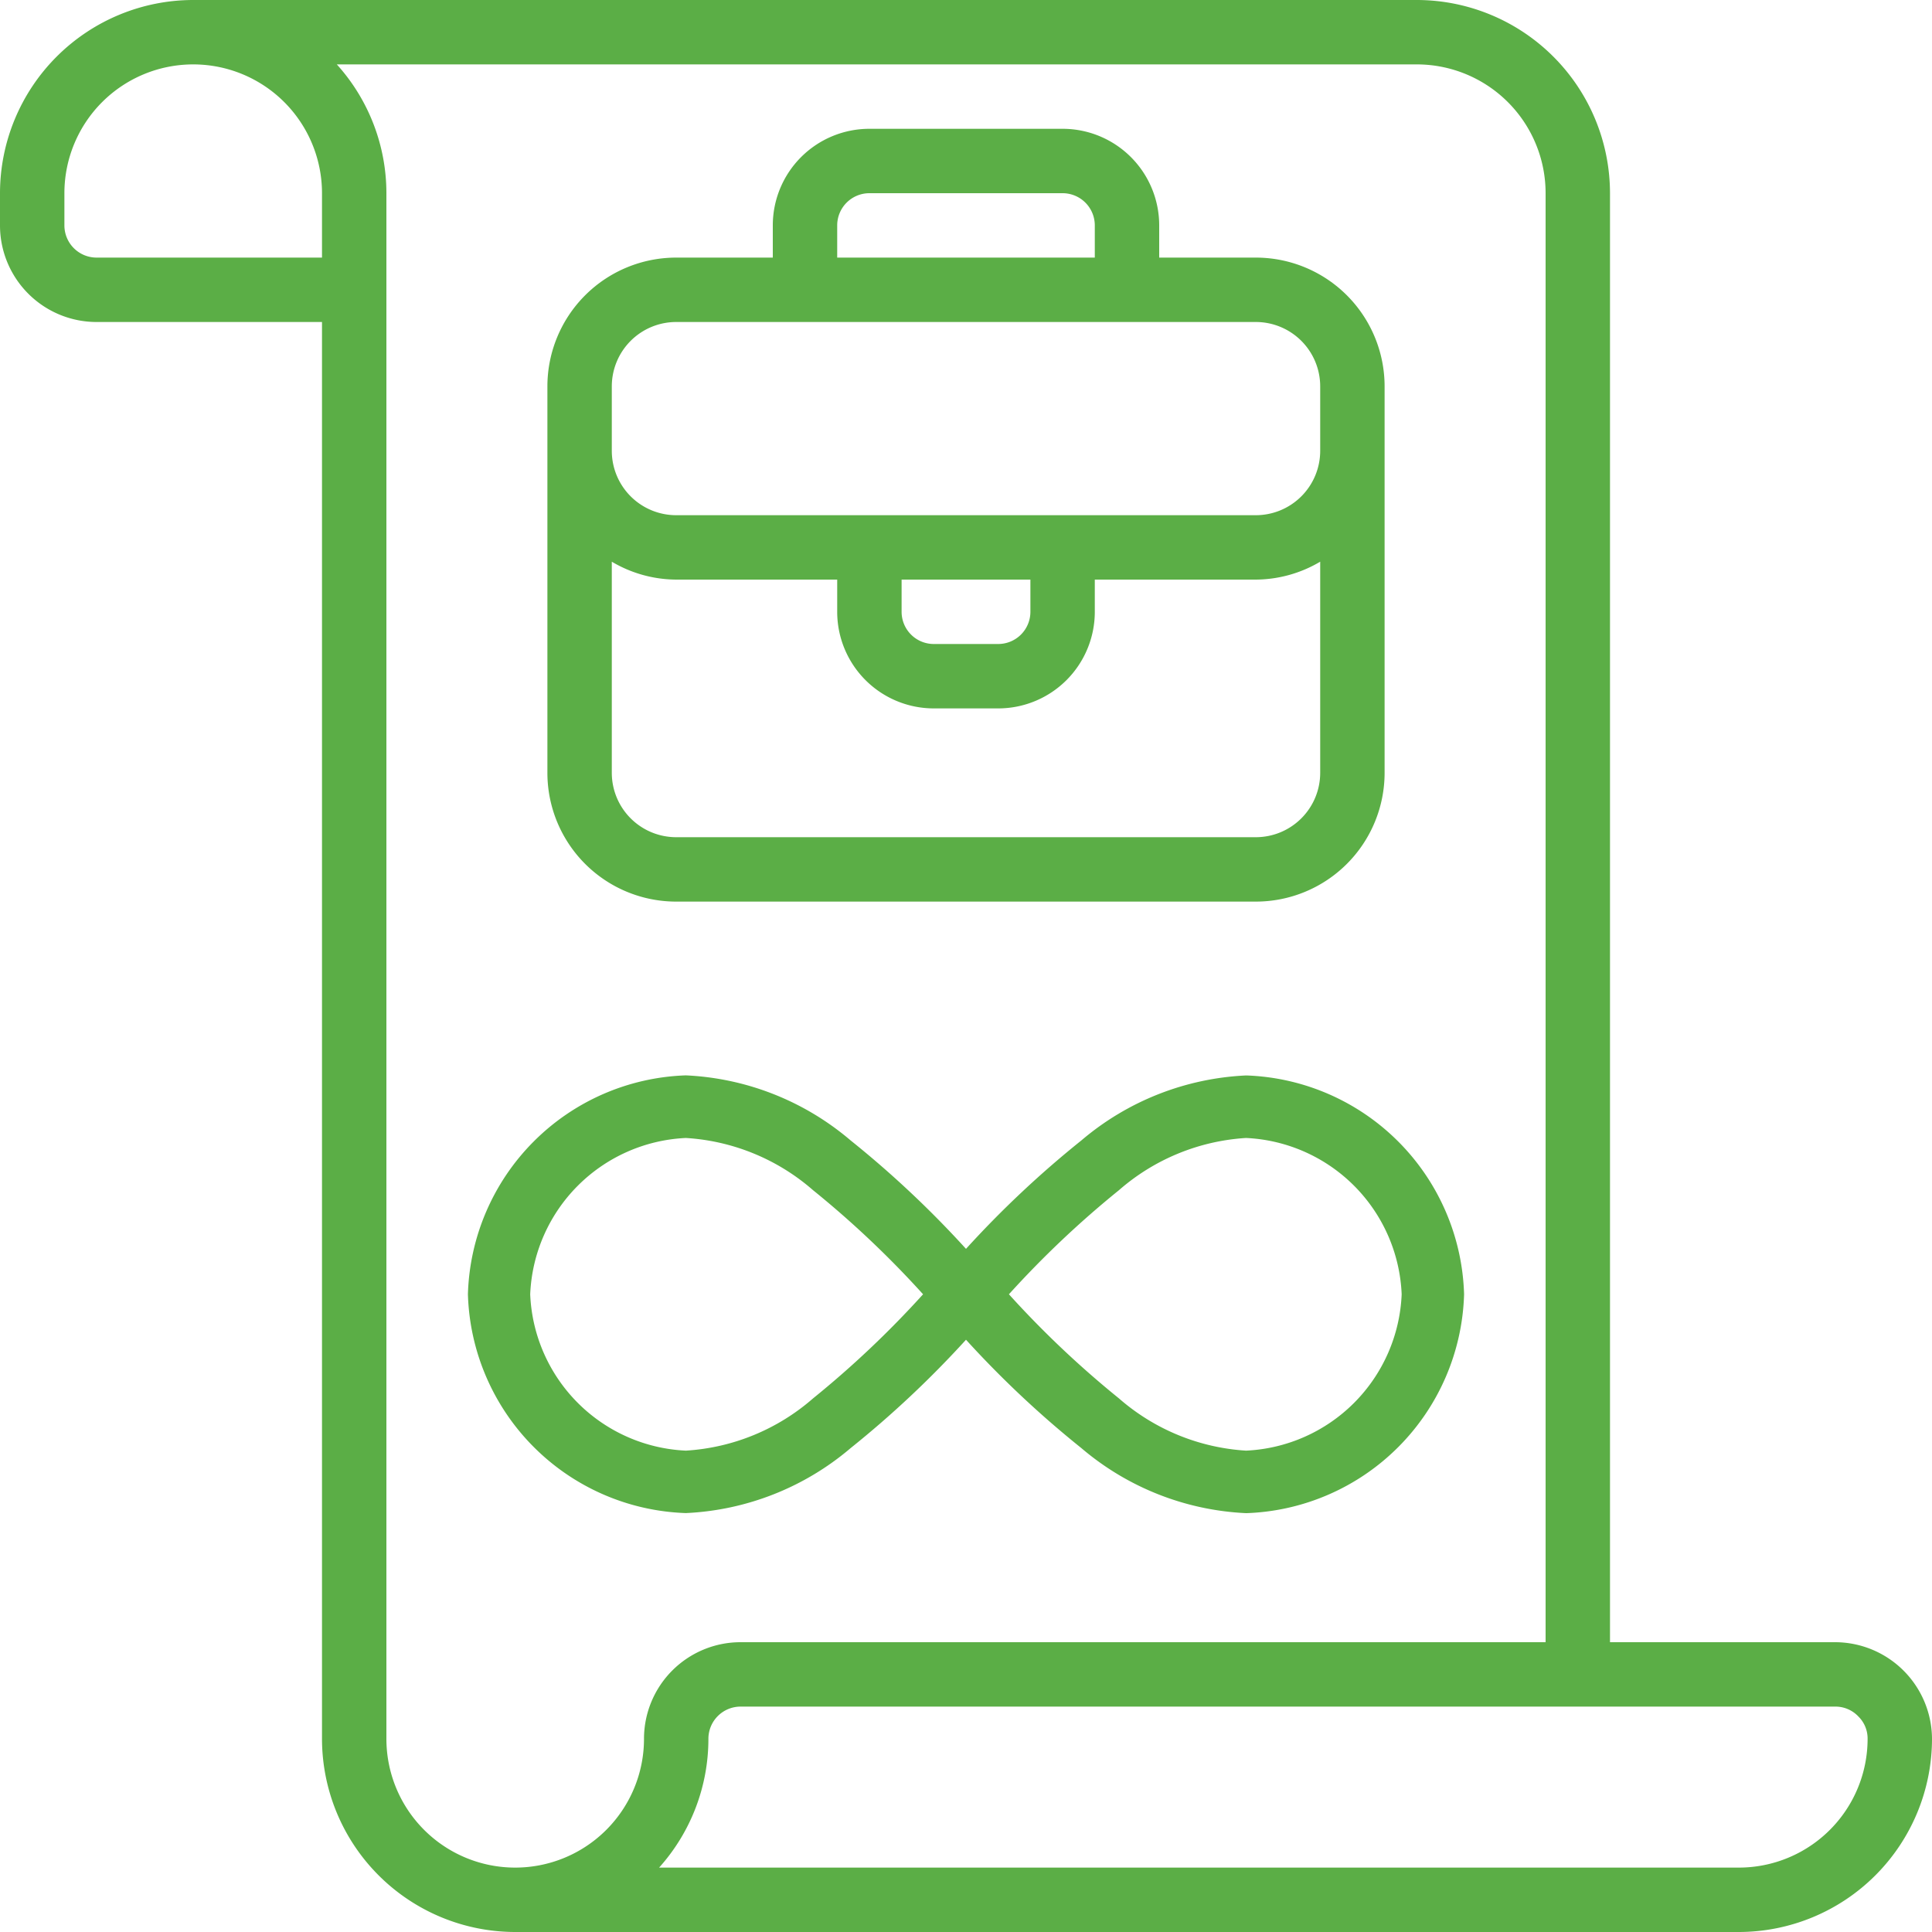
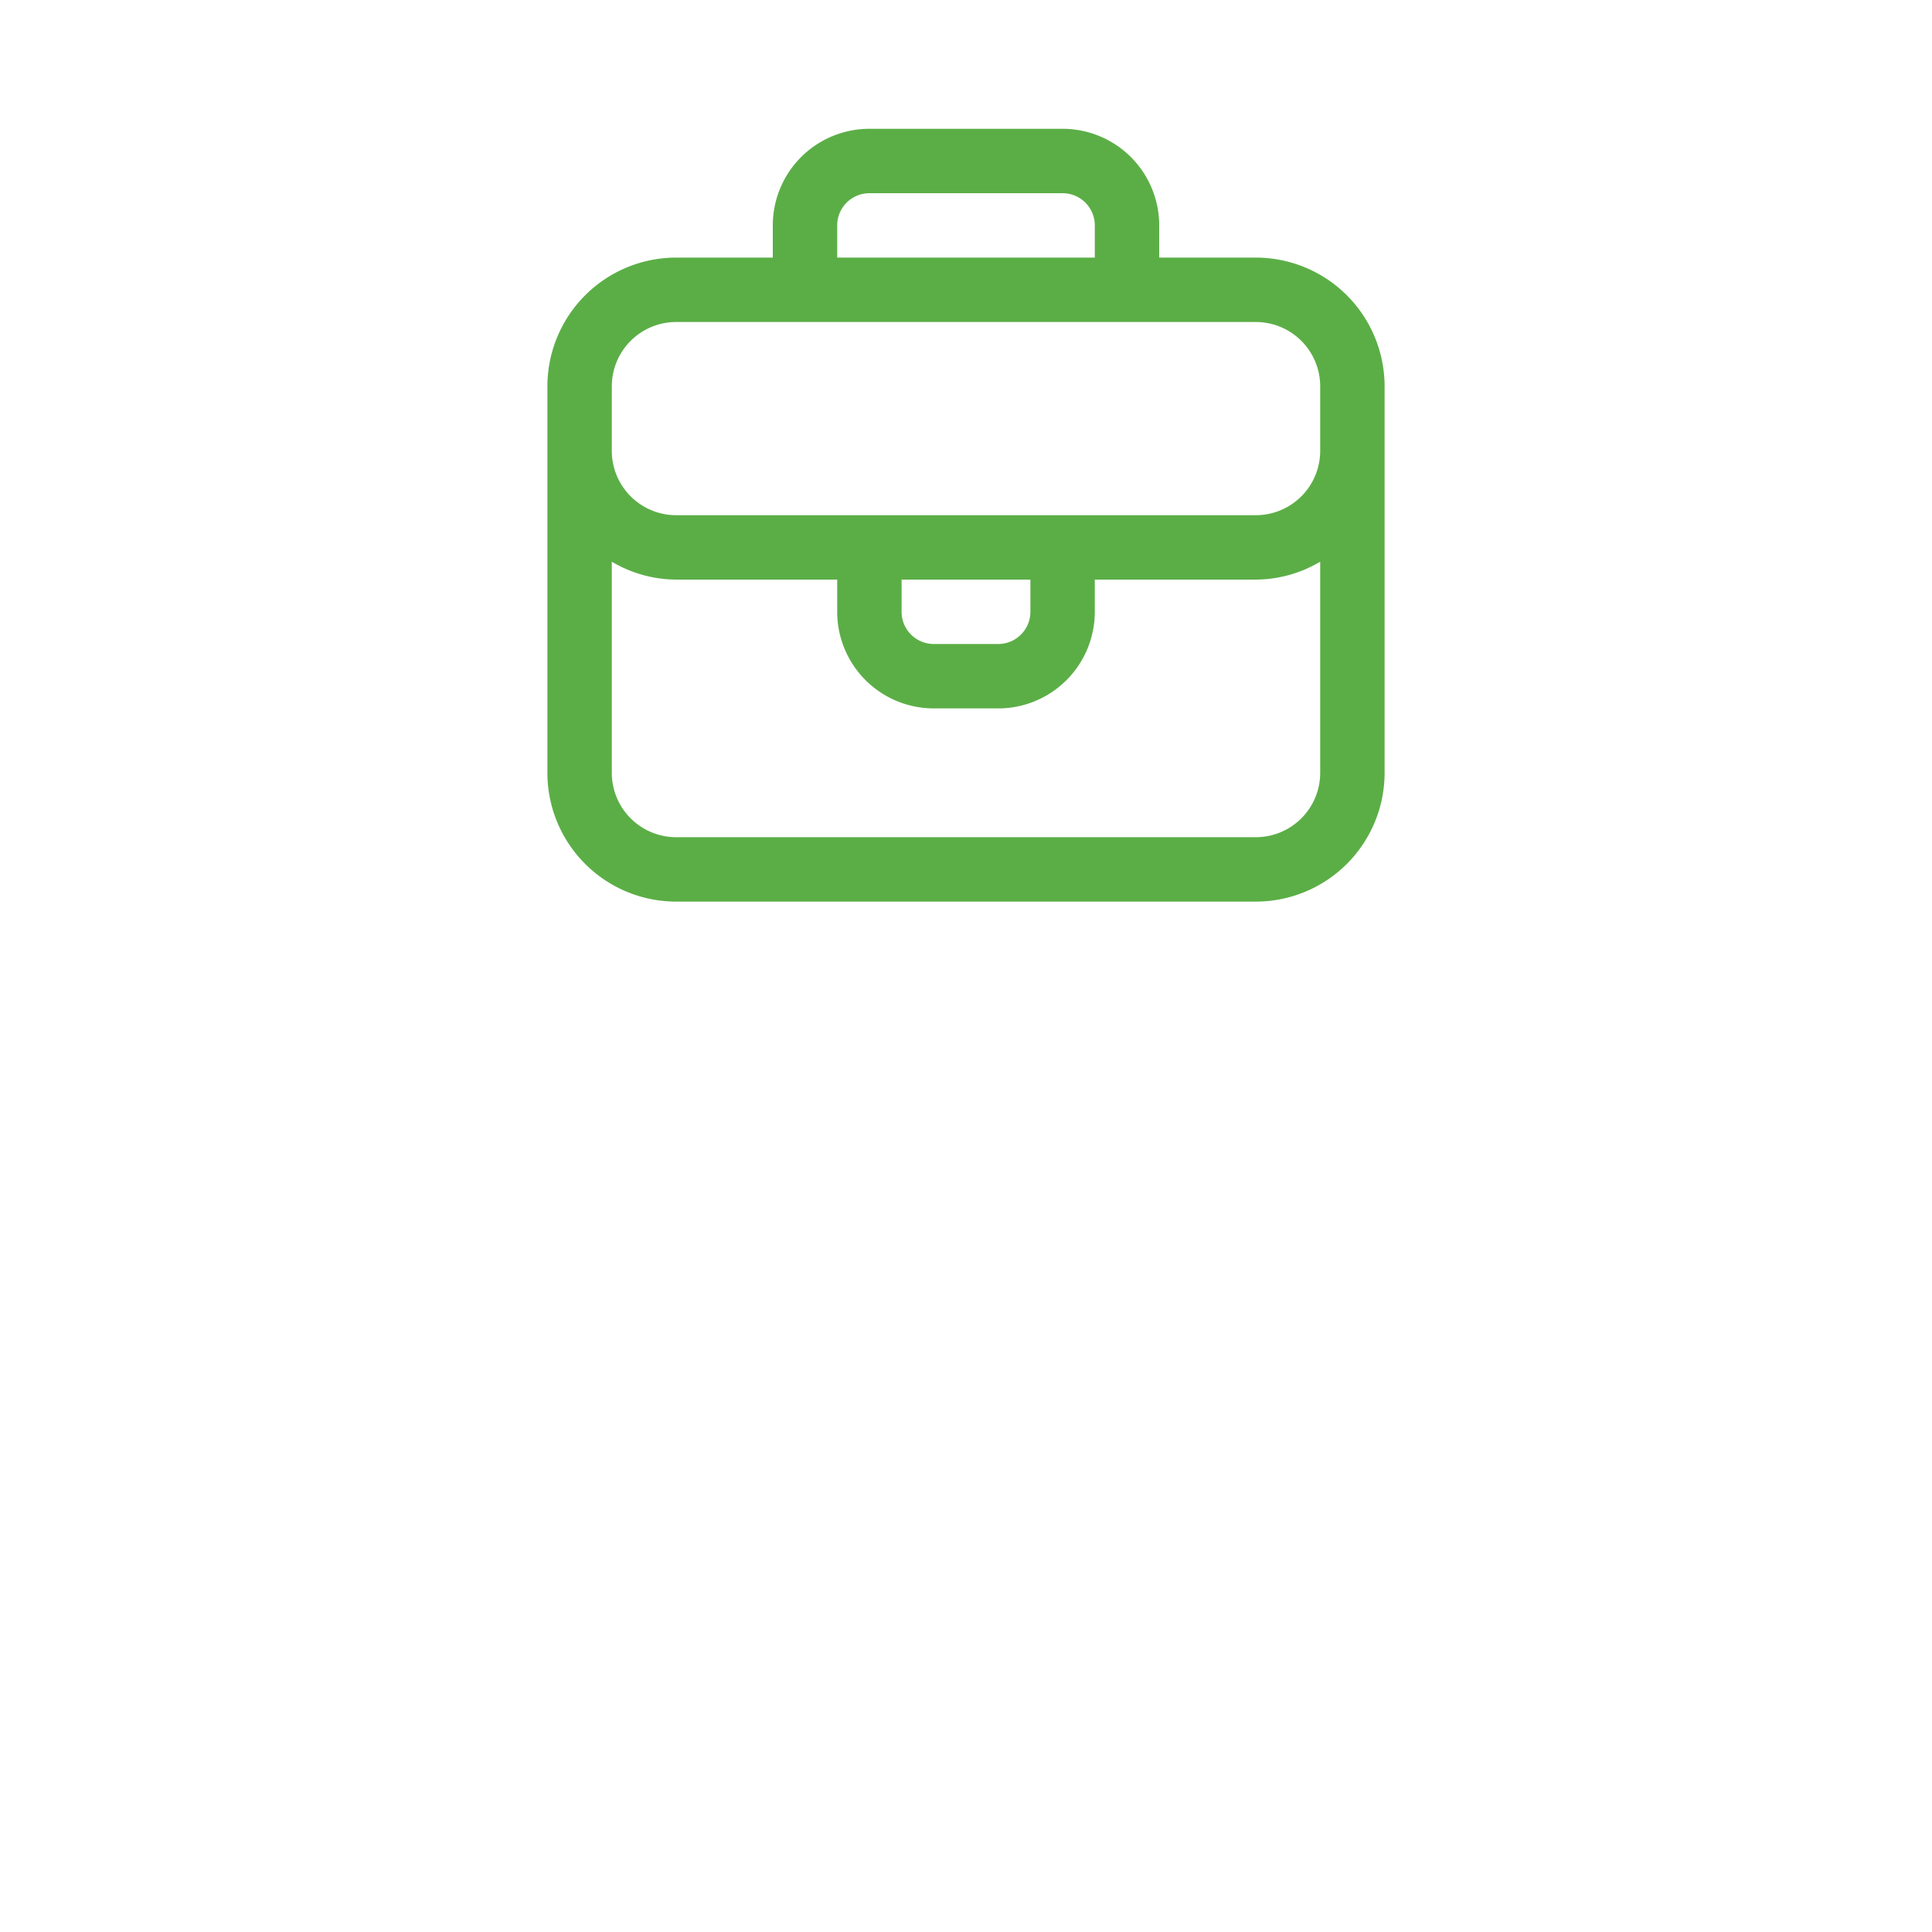
<svg xmlns="http://www.w3.org/2000/svg" width="72" height="72" viewBox="0 0 72 72">
  <defs>
    <clipPath id="clip-path">
      <rect id="Прямоугольник_3" data-name="Прямоугольник 3" width="72" height="72" fill="#5bae46" />
    </clipPath>
  </defs>
  <g id="tab2-three" clip-path="url(#clip-path)">
-     <path id="Контур_6" data-name="Контур 6" d="M3.6,12H12V64.8A7.207,7.207,0,0,0,19.2,72H64.8A7.207,7.207,0,0,0,72,64.8a3.618,3.618,0,0,0-3.6-3.6H60V7.2A7.207,7.207,0,0,0,52.8,0H7.2A7.207,7.207,0,0,0,0,7.2V8.4A3.6,3.6,0,0,0,3.6,12ZM69.256,63.968a1.15,1.15,0,0,1,.344.832,4.8,4.8,0,0,1-4.8,4.8H24.563A7.176,7.176,0,0,0,26.4,64.8a1.2,1.2,0,0,1,1.2-1.2H68.4a1.172,1.172,0,0,1,.856.368ZM57.6,7.2v54h-30A3.6,3.6,0,0,0,24,64.8a4.8,4.8,0,1,1-9.6,0V7.2a7.163,7.163,0,0,0-1.848-4.8H52.8a4.8,4.8,0,0,1,4.8,4.8ZM2.4,7.2a4.8,4.8,0,1,1,9.6,0V9.6H3.6A1.2,1.2,0,0,1,2.4,8.4Z" fill="#5bae46" />
    <path id="Контур_7" data-name="Контур 7" d="M25.2,33.6H46.8a4.8,4.8,0,0,0,4.8-4.8V14.4a4.8,4.8,0,0,0-4.8-4.8H43.2V8.4a3.6,3.6,0,0,0-3.6-3.6H32.4a3.6,3.6,0,0,0-3.6,3.6V9.6H25.2a4.8,4.8,0,0,0-4.8,4.8V28.8A4.8,4.8,0,0,0,25.2,33.6Zm21.6-2.4H25.2a2.4,2.4,0,0,1-2.4-2.4V20.933a4.749,4.749,0,0,0,2.4.667h6v1.2a3.6,3.6,0,0,0,3.6,3.6h2.4a3.6,3.6,0,0,0,3.6-3.6V21.6h6a4.749,4.749,0,0,0,2.4-.667V28.8A2.4,2.4,0,0,1,46.8,31.2ZM33.6,21.6h4.8v1.2A1.2,1.2,0,0,1,37.2,24H34.8a1.2,1.2,0,0,1-1.2-1.2ZM31.2,8.4a1.2,1.2,0,0,1,1.2-1.2h7.2a1.2,1.2,0,0,1,1.2,1.2V9.6H31.2Zm-8.4,6A2.4,2.4,0,0,1,25.2,12H46.8a2.4,2.4,0,0,1,2.4,2.4v2.4a2.4,2.4,0,0,1-2.4,2.4H25.2a2.4,2.4,0,0,1-2.4-2.4Z" fill="#5bae46" />
-     <path id="Контур_8" data-name="Контур 8" d="M25.559,42.409a6.086,6.086,0,0,0-5.8,5.826,6.086,6.086,0,0,0,5.8,5.826A7.935,7.935,0,0,0,30.3,52.114a36.457,36.457,0,0,0,4.1-3.88,36.323,36.323,0,0,0-4.1-3.879,7.935,7.935,0,0,0-4.741-1.946ZM36,46.541A37.612,37.612,0,0,0,31.7,42.5a10.178,10.178,0,0,0-6.141-2.424,8.406,8.406,0,0,0-8.121,8.156,8.406,8.406,0,0,0,8.121,8.156A10.188,10.188,0,0,0,31.7,53.967,37.612,37.612,0,0,0,36,49.928a37.612,37.612,0,0,0,4.3,4.039,10.188,10.188,0,0,0,6.141,2.424,8.406,8.406,0,0,0,8.121-8.156,8.406,8.406,0,0,0-8.121-8.156A10.187,10.187,0,0,0,40.3,42.5,37.611,37.611,0,0,0,36,46.541Zm1.6,1.693a36.314,36.314,0,0,0,4.1,3.88,7.935,7.935,0,0,0,4.736,1.947,6.086,6.086,0,0,0,5.8-5.826,6.086,6.086,0,0,0-5.8-5.826A7.935,7.935,0,0,0,41.7,44.355a36.458,36.458,0,0,0-4.1,3.879Z" fill="#5bae46" fill-rule="evenodd" />
  </g>
</svg>